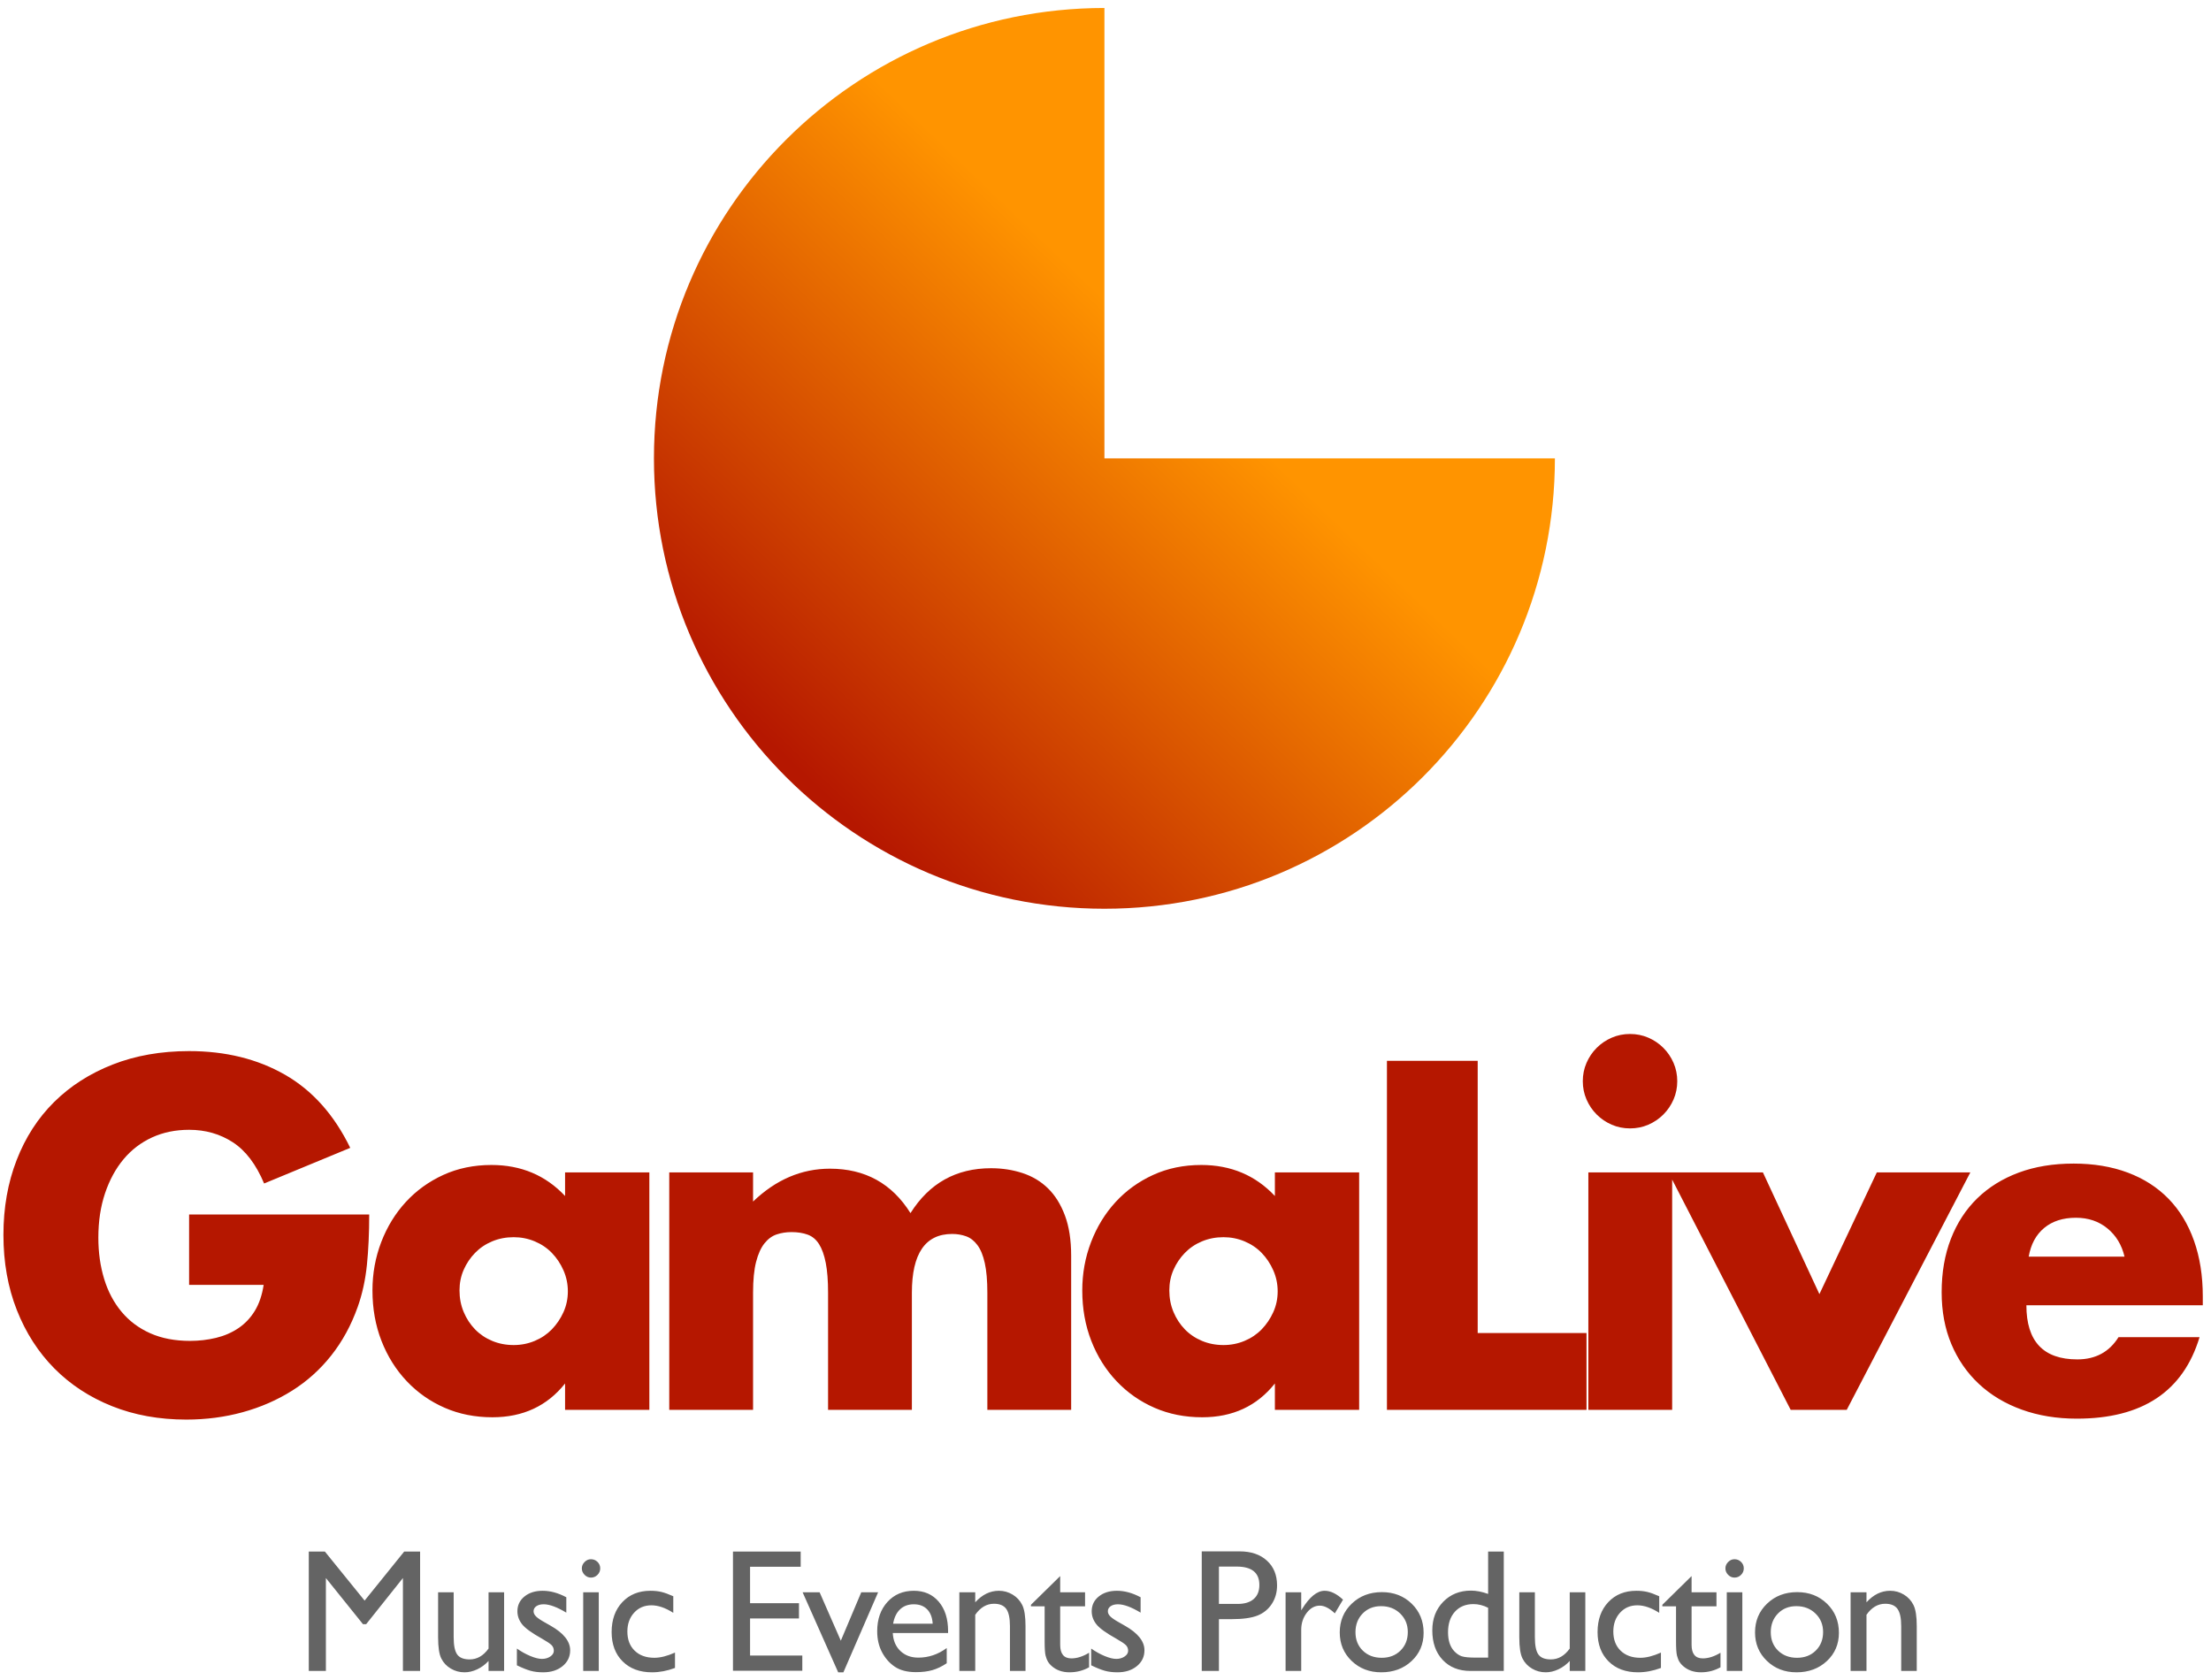
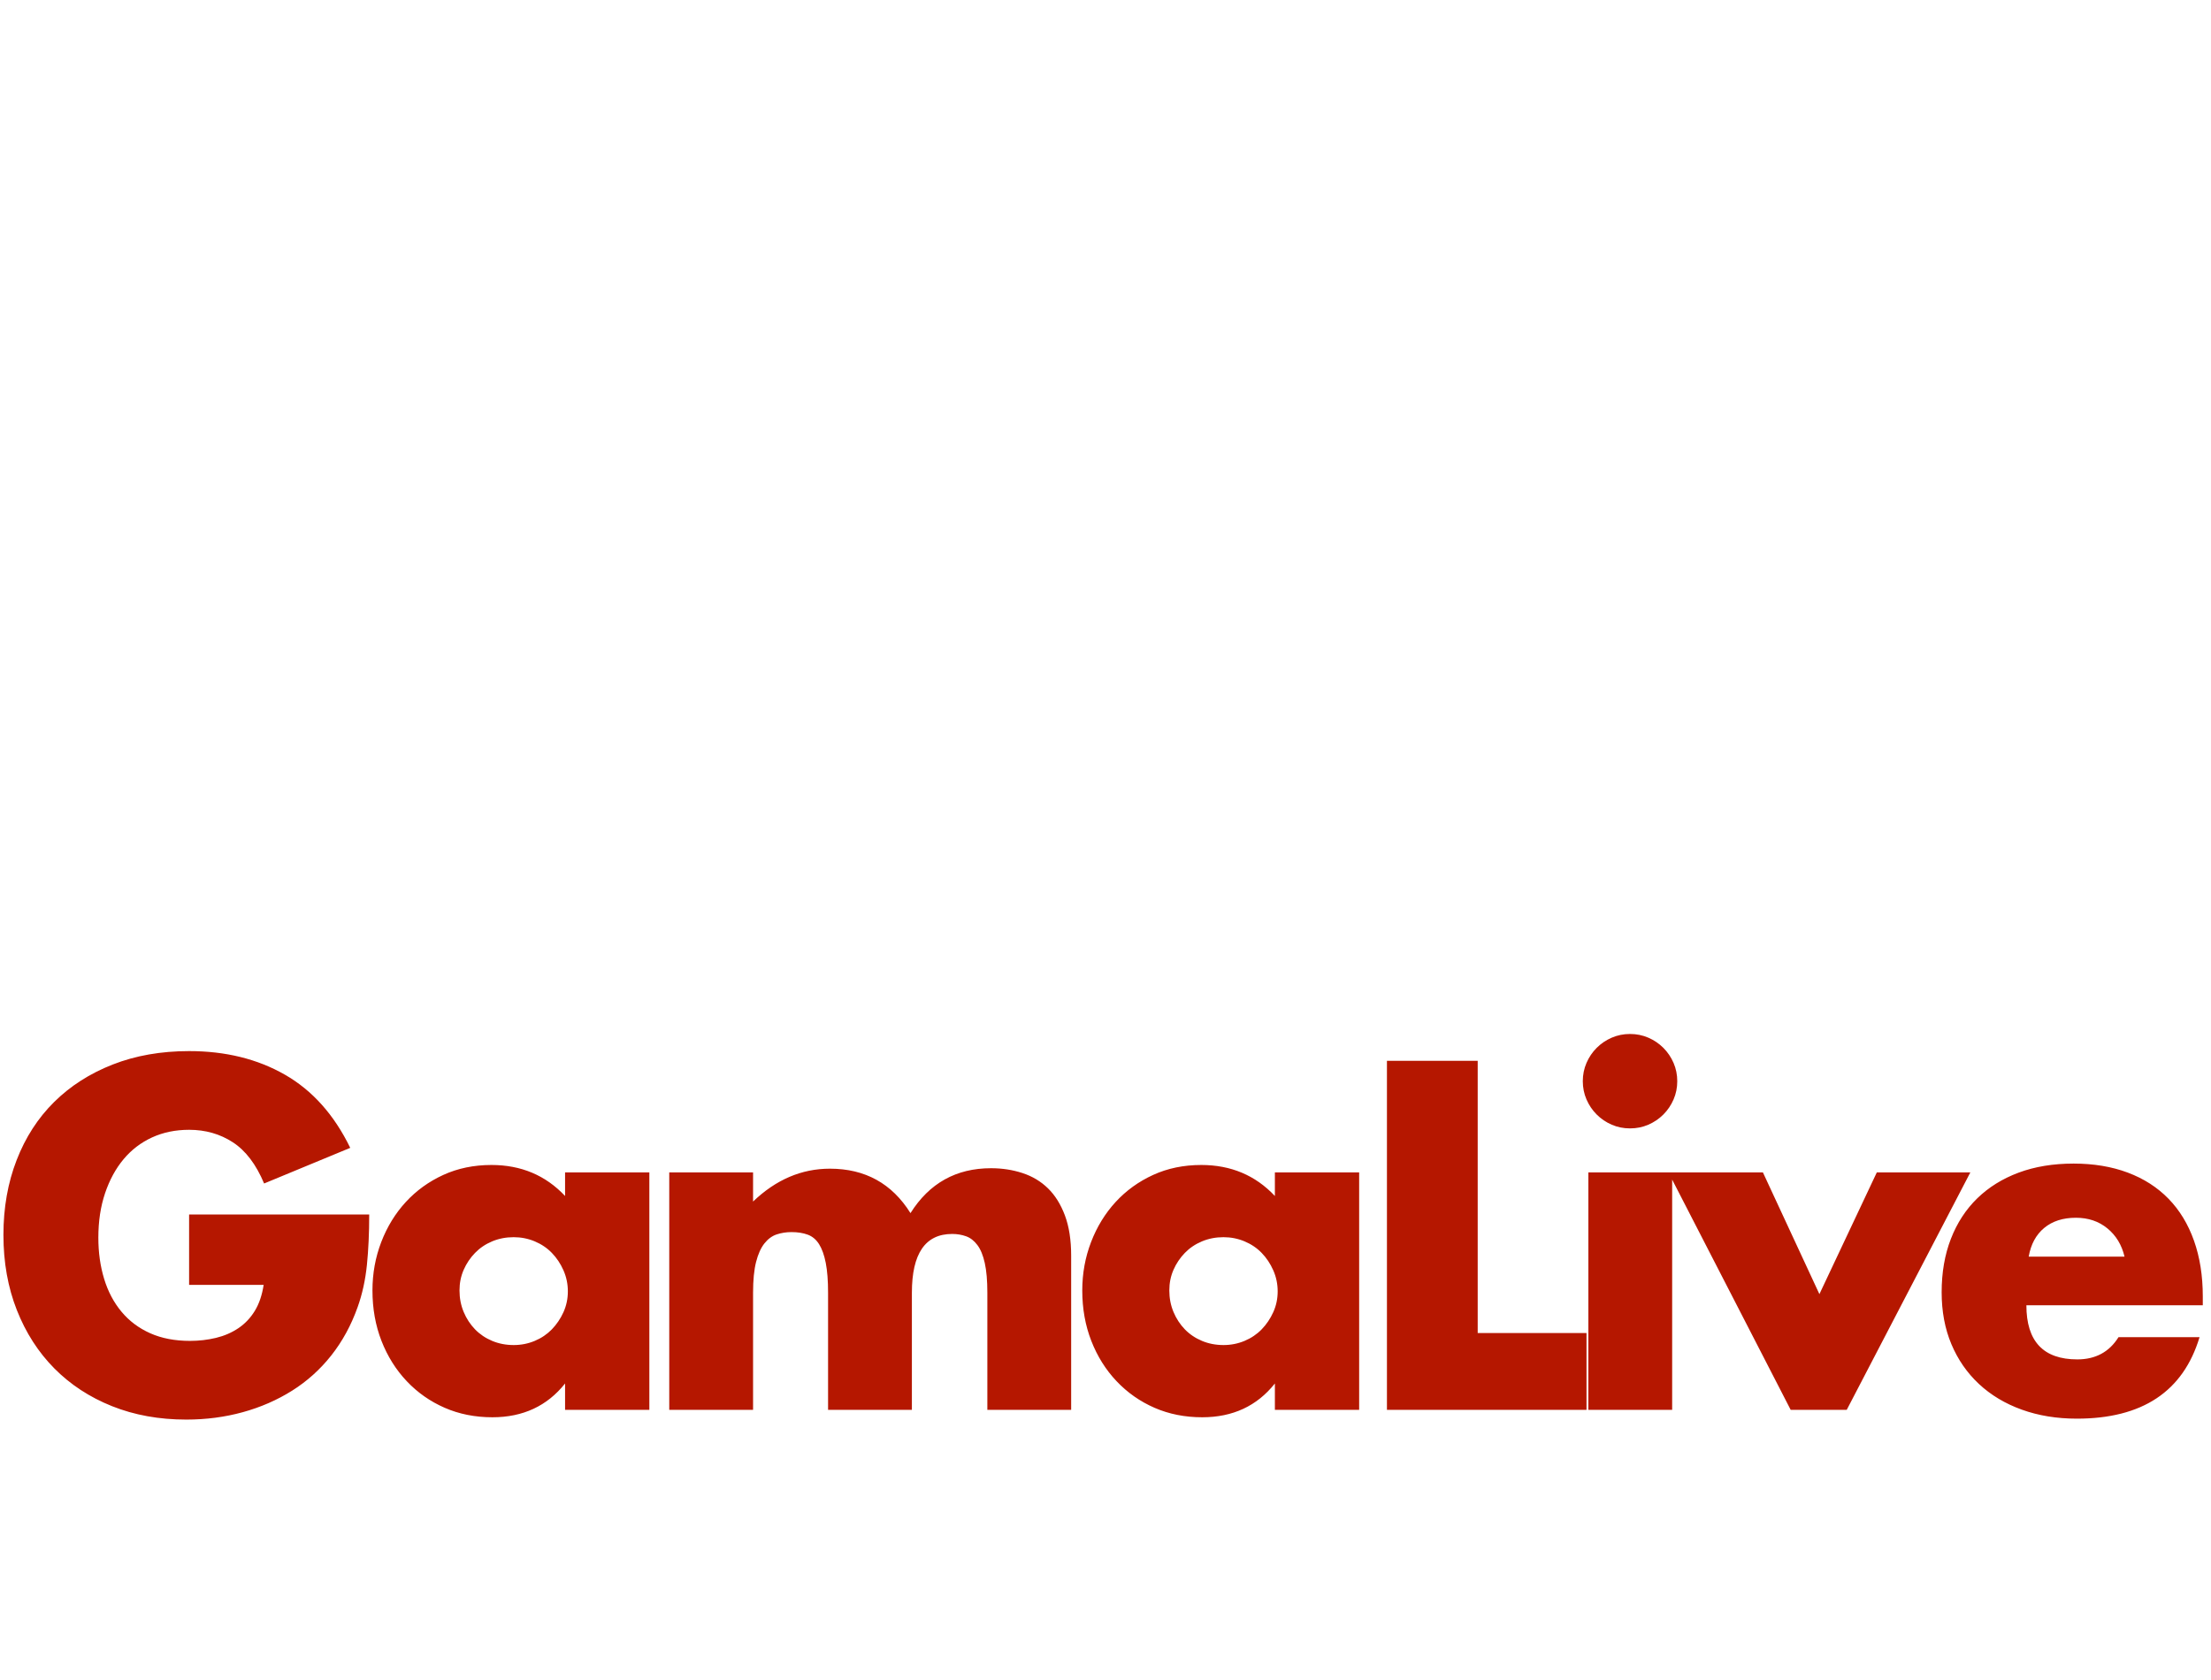
<svg xmlns="http://www.w3.org/2000/svg" width="254" height="193" viewBox="0 0 254 193">
  <g id="Logo-copy">
    <path id="GamaLive" fill="#b51700" fill-rule="evenodd" stroke="none" d="M 238.588 163.01 C 236.283 163.01 234.173 162.664 232.258 161.973 C 230.343 161.281 228.703 160.298 227.338 159.021 C 225.973 157.745 224.919 156.22 224.174 154.447 C 223.429 152.674 223.057 150.687 223.057 148.488 C 223.057 146.219 223.41 144.172 224.119 142.346 C 224.828 140.519 225.84 138.968 227.152 137.691 C 228.464 136.415 230.05 135.43 231.912 134.738 C 233.774 134.047 235.876 133.701 238.217 133.701 C 240.522 133.701 242.595 134.047 244.439 134.738 C 246.283 135.43 247.844 136.432 249.121 137.744 C 250.398 139.056 251.371 140.661 252.045 142.559 C 252.719 144.456 253.057 146.593 253.057 148.969 L 253.057 149.979 L 232.791 149.979 C 232.791 154.127 234.74 156.201 238.641 156.201 C 240.733 156.201 242.311 155.351 243.375 153.648 L 252.684 153.648 C 250.804 159.89 246.106 163.01 238.588 163.01 Z M 159.332 162 L 159.332 121.893 L 169.758 121.893 L 169.758 153.17 L 182.258 153.17 L 182.258 162 L 159.332 162 Z M 182.471 162 L 182.471 134.713 L 191.672 134.713 L 192.098 134.713 L 202.523 134.713 L 209.014 148.701 L 215.609 134.713 L 226.354 134.713 L 212.152 162 L 205.715 162 L 192.098 135.541 L 192.098 162 L 182.471 162 Z M 233.057 144.393 L 244.066 144.393 C 243.747 143.045 243.093 141.964 242.1 141.148 C 241.107 140.333 239.901 139.926 238.482 139.926 C 236.993 139.926 235.778 140.316 234.838 141.096 C 233.898 141.876 233.305 142.974 233.057 144.393 Z M 187.258 129.658 C 186.513 129.658 185.812 129.518 185.156 129.234 C 184.5 128.951 183.924 128.559 183.428 128.062 C 182.931 127.566 182.542 126.99 182.258 126.334 C 181.974 125.678 181.832 124.979 181.832 124.234 C 181.832 123.49 181.974 122.789 182.258 122.133 C 182.542 121.477 182.931 120.901 183.428 120.404 C 183.924 119.908 184.5 119.518 185.156 119.234 C 185.812 118.951 186.513 118.809 187.258 118.809 C 188.003 118.809 188.703 118.951 189.359 119.234 C 190.015 119.518 190.591 119.908 191.088 120.404 C 191.584 120.901 191.974 121.477 192.258 122.133 C 192.542 122.789 192.684 123.49 192.684 124.234 C 192.684 124.979 192.542 125.678 192.258 126.334 C 191.974 126.99 191.584 127.566 191.088 128.062 C 190.591 128.559 190.015 128.951 189.359 129.234 C 188.703 129.518 188.003 129.658 187.258 129.658 Z M 134.332 148.276 C 134.332 149.163 134.491 149.987 134.81 150.75 C 135.129 151.512 135.564 152.177 136.113 152.745 C 136.663 153.312 137.319 153.755 138.082 154.074 C 138.844 154.394 139.669 154.553 140.555 154.553 C 141.406 154.553 142.213 154.394 142.975 154.074 C 143.738 153.755 144.394 153.312 144.943 152.745 C 145.493 152.177 145.936 151.521 146.273 150.776 C 146.61 150.032 146.779 149.234 146.779 148.383 C 146.779 147.532 146.61 146.725 146.273 145.963 C 145.936 145.2 145.493 144.535 144.943 143.968 C 144.394 143.4 143.738 142.957 142.975 142.638 C 142.213 142.319 141.406 142.159 140.555 142.159 C 139.669 142.159 138.844 142.319 138.082 142.638 C 137.319 142.957 136.663 143.4 136.113 143.968 C 135.564 144.535 135.129 145.182 134.81 145.909 C 134.491 146.636 134.332 147.425 134.332 148.276 Z M 146.459 134.712 L 156.14 134.712 L 156.14 162 L 146.459 162 L 146.459 158.968 C 144.403 161.557 141.619 162.851 138.108 162.851 C 136.122 162.851 134.296 162.488 132.629 161.761 C 130.963 161.034 129.509 160.014 128.268 158.702 C 127.026 157.39 126.06 155.847 125.369 154.074 C 124.677 152.301 124.331 150.369 124.331 148.276 C 124.331 146.326 124.668 144.473 125.342 142.718 C 126.016 140.962 126.956 139.429 128.161 138.117 C 129.367 136.805 130.803 135.767 132.47 135.005 C 134.137 134.243 135.98 133.861 138.002 133.861 C 141.406 133.861 144.225 135.049 146.459 137.425 Z M 76.884 134.712 L 86.512 134.712 L 86.512 138.064 C 89.136 135.546 92.079 134.287 95.342 134.287 C 99.384 134.287 102.469 135.989 104.597 139.393 C 106.76 135.954 109.845 134.234 113.853 134.234 C 115.129 134.234 116.335 134.42 117.47 134.792 C 118.604 135.165 119.58 135.75 120.395 136.548 C 121.211 137.345 121.858 138.383 122.337 139.659 C 122.815 140.936 123.055 142.478 123.055 144.287 L 123.055 162 L 113.427 162 L 113.427 148.542 C 113.427 147.159 113.33 146.025 113.134 145.138 C 112.939 144.252 112.656 143.56 112.283 143.064 C 111.911 142.567 111.477 142.23 110.98 142.053 C 110.484 141.876 109.952 141.787 109.384 141.787 C 106.299 141.787 104.757 144.039 104.757 148.542 L 104.757 162 L 95.129 162 L 95.129 148.542 C 95.129 147.159 95.04 146.016 94.863 145.111 C 94.686 144.207 94.429 143.489 94.092 142.957 C 93.755 142.425 93.32 142.062 92.788 141.867 C 92.257 141.672 91.636 141.574 90.927 141.574 C 90.324 141.574 89.757 141.663 89.225 141.84 C 88.693 142.017 88.223 142.363 87.815 142.877 C 87.407 143.392 87.088 144.101 86.858 145.005 C 86.627 145.909 86.512 147.088 86.512 148.542 L 86.512 162 L 76.884 162 Z M 52.788 148.276 C 52.788 149.163 52.948 149.987 53.267 150.75 C 53.586 151.512 54.02 152.177 54.57 152.745 C 55.12 153.312 55.776 153.755 56.538 154.074 C 57.3 154.394 58.125 154.553 59.011 154.553 C 59.863 154.553 60.669 154.394 61.432 154.074 C 62.194 153.755 62.85 153.312 63.4 152.745 C 63.949 152.177 64.393 151.521 64.73 150.776 C 65.066 150.032 65.235 149.234 65.235 148.383 C 65.235 147.532 65.066 146.725 64.73 145.963 C 64.393 145.2 63.949 144.535 63.4 143.968 C 62.85 143.4 62.194 142.957 61.432 142.638 C 60.669 142.319 59.863 142.159 59.011 142.159 C 58.125 142.159 57.3 142.319 56.538 142.638 C 55.776 142.957 55.12 143.4 54.57 143.968 C 54.02 144.535 53.586 145.182 53.267 145.909 C 52.948 146.636 52.788 147.425 52.788 148.276 Z M 64.916 134.712 L 74.597 134.712 L 74.597 162 L 64.916 162 L 64.916 158.968 C 62.859 161.557 60.075 162.851 56.565 162.851 C 54.579 162.851 52.752 162.488 51.086 161.761 C 49.419 161.034 47.965 160.014 46.724 158.702 C 45.483 157.39 44.517 155.847 43.825 154.074 C 43.134 152.301 42.788 150.369 42.788 148.276 C 42.788 146.326 43.125 144.473 43.798 142.718 C 44.472 140.962 45.412 139.429 46.618 138.117 C 47.823 136.805 49.26 135.767 50.926 135.005 C 52.593 134.243 54.437 133.861 56.458 133.861 C 59.863 133.861 62.682 135.049 64.916 137.425 Z M 21.724 139.553 L 42.415 139.553 C 42.415 141.681 42.327 143.613 42.15 145.351 C 41.972 147.088 41.618 148.702 41.086 150.191 C 40.341 152.284 39.33 154.136 38.054 155.75 C 36.777 157.363 35.279 158.711 33.559 159.793 C 31.839 160.874 29.951 161.699 27.894 162.266 C 25.837 162.833 23.674 163.117 21.405 163.117 C 18.284 163.117 15.438 162.603 12.867 161.574 C 10.296 160.546 8.089 159.101 6.245 157.239 C 4.401 155.378 2.965 153.144 1.936 150.537 C 0.908 147.931 0.394 145.049 0.394 141.893 C 0.394 138.773 0.899 135.909 1.91 133.303 C 2.92 130.696 4.356 128.471 6.218 126.627 C 8.08 124.783 10.323 123.347 12.947 122.319 C 15.571 121.29 18.497 120.776 21.724 120.776 C 25.908 120.776 29.578 121.68 32.734 123.489 C 35.891 125.297 38.391 128.099 40.235 131.893 L 30.341 135.989 C 29.419 133.79 28.222 132.212 26.75 131.255 C 25.279 130.297 23.603 129.819 21.724 129.819 C 20.163 129.819 18.745 130.111 17.468 130.696 C 16.192 131.282 15.101 132.115 14.197 133.196 C 13.293 134.278 12.584 135.581 12.069 137.106 C 11.555 138.631 11.298 140.333 11.298 142.213 C 11.298 143.915 11.52 145.493 11.963 146.947 C 12.406 148.401 13.071 149.659 13.958 150.723 C 14.844 151.787 15.943 152.612 17.256 153.197 C 18.568 153.782 20.092 154.074 21.83 154.074 C 22.858 154.074 23.851 153.959 24.809 153.729 C 25.766 153.498 26.626 153.126 27.389 152.612 C 28.151 152.097 28.781 151.432 29.277 150.617 C 29.773 149.801 30.11 148.808 30.288 147.638 L 21.724 147.638 Z" />
-     <path id="Music-Events-Production" fill="#646464" fill-rule="evenodd" stroke="none" d="M 96.291 192.156 L 92.205 182.963 L 94.158 182.963 L 96.594 188.523 L 98.941 182.963 L 100.877 182.963 L 96.889 192.156 L 96.291 192.156 Z M 122.865 192.156 C 122.047 192.156 121.366 191.917 120.822 191.439 C 120.652 191.295 120.512 191.133 120.4 190.953 C 120.289 190.773 120.194 190.537 120.119 190.246 C 120.044 189.955 120.008 189.401 120.008 188.582 L 120.008 184.574 L 118.436 184.574 L 118.436 184.398 L 121.795 181.098 L 121.795 182.963 L 124.652 182.963 L 124.652 184.574 L 121.795 184.574 L 121.795 189.004 C 121.795 190.038 122.224 190.557 123.082 190.557 C 123.724 190.557 124.402 190.34 125.115 189.908 L 125.115 191.578 C 124.428 191.964 123.677 192.156 122.865 192.156 Z M 128.371 192.156 C 127.834 192.156 127.357 192.099 126.938 191.984 C 126.518 191.87 125.991 191.659 125.355 191.352 L 125.355 189.426 C 125.86 189.779 126.375 190.066 126.902 190.285 C 127.429 190.505 127.874 190.615 128.234 190.615 C 128.608 190.615 128.927 190.523 129.195 190.34 C 129.464 190.156 129.6 189.937 129.6 189.682 C 129.6 189.42 129.511 189.203 129.338 189.029 C 129.164 188.856 128.789 188.605 128.213 188.277 C 127.06 187.636 126.306 187.088 125.949 186.633 C 125.592 186.178 125.414 185.681 125.414 185.145 C 125.414 184.45 125.684 183.884 126.225 183.445 C 126.765 183.007 127.461 182.787 128.312 182.787 C 129.196 182.787 130.103 183.036 131.033 183.533 L 131.033 185.301 C 129.972 184.659 129.104 184.34 128.43 184.34 C 128.083 184.34 127.803 184.413 127.59 184.561 C 127.377 184.708 127.271 184.902 127.271 185.145 C 127.271 185.354 127.367 185.554 127.561 185.744 C 127.754 185.934 128.094 186.163 128.578 186.432 L 129.215 186.795 C 130.721 187.646 131.475 188.588 131.475 189.623 C 131.475 190.363 131.185 190.971 130.605 191.445 C 130.026 191.92 129.281 192.156 128.371 192.156 Z M 158.674 192.156 C 157.318 192.156 156.186 191.72 155.275 190.846 C 154.365 189.972 153.91 188.88 153.91 187.57 C 153.91 186.248 154.371 185.146 155.291 184.266 C 156.211 183.385 157.364 182.943 158.752 182.943 C 160.127 182.943 161.27 183.388 162.18 184.275 C 163.09 185.163 163.545 186.277 163.545 187.619 C 163.545 188.922 163.083 190.004 162.16 190.865 C 161.237 191.726 160.075 192.156 158.674 192.156 Z M 177.572 192.156 C 177.003 192.156 176.477 192.015 175.996 191.73 C 175.515 191.446 175.152 191.058 174.906 190.57 C 174.661 190.082 174.537 189.273 174.537 188.141 L 174.537 182.963 L 176.326 182.963 L 176.326 188.121 C 176.326 189.071 176.461 189.733 176.732 190.109 C 177.004 190.486 177.481 190.674 178.162 190.674 C 179.013 190.674 179.736 190.257 180.332 189.426 L 180.332 182.963 L 182.121 182.963 L 182.121 192 L 180.332 192 L 180.332 190.852 C 179.952 191.264 179.519 191.583 179.031 191.812 C 178.543 192.042 178.057 192.156 177.572 192.156 Z M 188.176 192.156 C 186.761 192.156 185.634 191.739 184.793 190.9 C 183.952 190.062 183.529 188.939 183.529 187.531 C 183.529 186.11 183.939 184.965 184.758 184.094 C 185.576 183.223 186.654 182.787 187.99 182.787 C 188.455 182.787 188.872 182.832 189.242 182.92 C 189.612 183.008 190.068 183.174 190.611 183.416 L 190.611 185.32 C 189.708 184.744 188.87 184.457 188.098 184.457 C 187.292 184.457 186.631 184.74 186.113 185.307 C 185.596 185.873 185.338 186.595 185.338 187.473 C 185.338 188.396 185.618 189.128 186.178 189.672 C 186.738 190.215 187.492 190.488 188.441 190.488 C 189.129 190.488 189.918 190.288 190.809 189.889 L 190.809 191.656 C 189.912 191.99 189.034 192.156 188.176 192.156 Z M 195.4 192.156 C 194.582 192.156 193.901 191.917 193.357 191.439 C 193.187 191.295 193.047 191.133 192.936 190.953 C 192.824 190.773 192.732 190.537 192.656 190.246 C 192.581 189.955 192.543 189.401 192.543 188.582 L 192.543 184.574 L 190.971 184.574 L 190.971 184.398 L 194.33 181.098 L 194.33 182.963 L 197.188 182.963 L 197.188 184.574 L 194.33 184.574 L 194.33 189.004 C 194.33 190.038 194.759 190.557 195.617 190.557 C 196.259 190.557 196.937 190.34 197.65 189.908 L 197.65 191.578 C 196.963 191.964 196.212 192.156 195.4 192.156 Z M 206.383 192.156 C 205.027 192.156 203.895 191.72 202.984 190.846 C 202.074 189.972 201.619 188.88 201.619 187.57 C 201.619 186.248 202.08 185.146 203 184.266 C 203.92 183.385 205.073 182.943 206.461 182.943 C 207.836 182.943 208.978 183.388 209.889 184.275 C 210.799 185.163 211.254 186.277 211.254 187.619 C 211.254 188.922 210.792 190.004 209.869 190.865 C 208.946 191.726 207.784 192.156 206.383 192.156 Z M 105.225 192.137 C 104.229 192.137 103.422 191.932 102.807 191.52 C 102.191 191.107 101.7 190.551 101.33 189.854 C 100.96 189.156 100.773 188.35 100.773 187.434 C 100.773 186.059 101.164 184.939 101.943 184.078 C 102.723 183.217 103.734 182.787 104.979 182.787 C 106.177 182.787 107.132 183.207 107.846 184.045 C 108.559 184.883 108.916 186.006 108.916 187.414 L 108.916 187.639 L 102.562 187.639 C 102.608 188.503 102.898 189.19 103.432 189.701 C 103.965 190.212 104.653 190.469 105.498 190.469 C 106.677 190.469 107.764 190.101 108.76 189.367 L 108.76 191.115 C 108.21 191.482 107.665 191.745 107.125 191.902 C 106.585 192.059 105.951 192.137 105.225 192.137 Z M 110.209 192 L 110.209 182.963 L 112.035 182.963 L 112.035 184.113 C 112.834 183.229 113.741 182.787 114.756 182.787 C 115.319 182.787 115.844 182.933 116.328 183.225 C 116.813 183.516 117.181 183.914 117.434 184.422 C 117.686 184.929 117.811 185.734 117.811 186.834 L 117.811 192 L 116.023 192 L 116.023 186.854 C 116.023 185.93 115.883 185.271 115.602 184.875 C 115.32 184.479 114.849 184.279 114.188 184.279 C 113.343 184.279 112.624 184.702 112.035 185.547 L 112.035 192 L 110.209 192 Z M 138.057 192 L 138.057 178.26 L 142.408 178.26 C 143.718 178.26 144.762 178.613 145.541 179.32 C 146.32 180.027 146.709 180.976 146.709 182.168 C 146.709 182.967 146.511 183.674 146.111 184.289 C 145.712 184.905 145.165 185.353 144.471 185.631 C 143.777 185.909 142.781 186.049 141.484 186.049 L 140.031 186.049 L 140.031 192 L 138.057 192 Z M 147.688 192 L 147.688 182.963 L 149.484 182.963 L 149.484 185.037 L 149.584 184.879 C 150.448 183.484 151.311 182.787 152.176 182.787 C 152.85 182.787 153.554 183.128 154.287 183.809 L 153.346 185.381 C 152.724 184.792 152.148 184.496 151.617 184.496 C 151.041 184.496 150.541 184.77 150.119 185.32 C 149.697 185.87 149.484 186.522 149.484 187.275 L 149.484 192 L 147.688 192 Z M 168.934 192 C 167.598 192 166.532 191.577 165.736 190.732 C 164.941 189.888 164.543 188.755 164.543 187.334 C 164.543 186.005 164.96 184.912 165.795 184.055 C 166.63 183.197 167.696 182.768 168.992 182.768 C 169.595 182.768 170.25 182.895 170.957 183.15 L 170.957 178.279 L 172.754 178.279 L 172.754 192 L 168.934 192 Z M 198.373 192 L 198.373 182.963 L 200.16 182.963 L 200.16 192 L 198.373 192 Z M 212.596 192 L 212.596 182.963 L 214.422 182.963 L 214.422 184.113 C 215.221 183.229 216.128 182.787 217.143 182.787 C 217.706 182.787 218.23 182.933 218.715 183.225 C 219.199 183.516 219.568 183.914 219.82 184.422 C 220.072 184.929 220.197 185.734 220.197 186.834 L 220.197 192 L 218.41 192 L 218.41 186.854 C 218.41 185.93 218.27 185.271 217.988 184.875 C 217.707 184.479 217.236 184.279 216.574 184.279 C 215.73 184.279 215.011 184.702 214.422 185.547 L 214.422 192 L 212.596 192 Z M 158.732 190.488 C 159.61 190.488 160.329 190.212 160.889 189.658 C 161.449 189.105 161.729 188.396 161.729 187.531 C 161.729 186.673 161.436 185.964 160.854 185.4 C 160.271 184.837 159.538 184.555 158.654 184.555 C 157.797 184.555 157.093 184.837 156.543 185.4 C 155.993 185.964 155.717 186.68 155.717 187.551 C 155.717 188.415 155.999 189.121 156.562 189.668 C 157.126 190.215 157.848 190.488 158.732 190.488 Z M 206.441 190.488 C 207.319 190.488 208.038 190.212 208.598 189.658 C 209.158 189.105 209.438 188.396 209.438 187.531 C 209.438 186.673 209.145 185.964 208.562 185.4 C 207.98 184.837 207.247 184.555 206.363 184.555 C 205.505 184.555 204.802 184.837 204.252 185.4 C 203.702 185.964 203.426 186.68 203.426 187.551 C 203.426 188.415 203.708 189.121 204.271 189.668 C 204.835 190.215 205.557 190.488 206.441 190.488 Z M 169.572 190.469 L 170.957 190.469 L 170.957 184.742 C 170.4 184.461 169.837 184.318 169.268 184.318 C 168.377 184.318 167.668 184.611 167.141 185.193 C 166.614 185.776 166.35 186.562 166.35 187.551 C 166.35 188.481 166.579 189.197 167.037 189.701 C 167.312 190.002 167.604 190.206 167.912 190.311 C 168.22 190.415 168.773 190.469 169.572 190.469 Z M 102.602 186.568 L 107.148 186.568 C 107.103 185.855 106.89 185.304 106.51 184.918 C 106.13 184.532 105.62 184.34 104.979 184.34 C 104.337 184.34 103.812 184.532 103.402 184.918 C 102.993 185.304 102.726 185.855 102.602 186.568 Z M 140.031 184.299 L 142.182 184.299 C 142.98 184.299 143.595 184.111 144.027 183.734 C 144.46 183.358 144.676 182.82 144.676 182.119 C 144.676 180.711 143.806 180.008 142.064 180.008 L 140.031 180.008 L 140.031 184.299 Z M 199.256 181.273 C 198.981 181.273 198.739 181.168 198.529 180.955 C 198.32 180.742 198.215 180.494 198.215 180.213 C 198.215 179.938 198.32 179.695 198.529 179.482 C 198.739 179.27 198.981 179.162 199.256 179.162 C 199.551 179.162 199.802 179.264 200.012 179.467 C 200.221 179.67 200.326 179.918 200.326 180.213 C 200.326 180.501 200.221 180.751 200.012 180.961 C 199.802 181.17 199.551 181.273 199.256 181.273 Z M 84.204 178.279 L 91.983 178.279 L 91.983 180.027 L 86.168 180.027 L 86.168 184.211 L 91.786 184.211 L 91.786 185.969 L 86.168 185.969 L 86.168 190.232 L 92.169 190.232 L 92.169 191.98 L 84.204 191.98 Z M 77.543 189.888 L 77.543 191.656 C 76.646 191.99 75.769 192.157 74.911 192.157 C 73.496 192.157 72.369 191.738 71.527 190.9 C 70.686 190.062 70.265 188.939 70.265 187.531 C 70.265 186.11 70.674 184.964 71.493 184.093 C 72.311 183.222 73.388 182.787 74.724 182.787 C 75.189 182.787 75.607 182.831 75.976 182.92 C 76.346 183.008 76.803 183.173 77.347 183.416 L 77.347 185.321 C 76.443 184.745 75.605 184.457 74.832 184.457 C 74.027 184.457 73.365 184.74 72.848 185.306 C 72.331 185.873 72.072 186.595 72.072 187.472 C 72.072 188.395 72.352 189.129 72.912 189.672 C 73.472 190.216 74.227 190.487 75.176 190.487 C 75.864 190.487 76.653 190.288 77.543 189.888 Z M 67.883 179.163 C 68.177 179.163 68.429 179.264 68.639 179.467 C 68.848 179.67 68.953 179.919 68.953 180.214 C 68.953 180.502 68.848 180.751 68.639 180.96 C 68.429 181.17 68.177 181.274 67.883 181.274 C 67.608 181.274 67.365 181.168 67.156 180.955 C 66.946 180.742 66.841 180.495 66.841 180.214 C 66.841 179.939 66.946 179.695 67.156 179.482 C 67.365 179.269 67.608 179.163 67.883 179.163 Z M 66.999 182.964 L 68.786 182.964 L 68.786 192 L 66.999 192 Z M 59.381 191.352 L 59.381 189.427 C 59.885 189.78 60.401 190.067 60.928 190.286 C 61.455 190.505 61.899 190.615 62.259 190.615 C 62.632 190.615 62.953 190.523 63.221 190.34 C 63.49 190.157 63.624 189.937 63.624 189.682 C 63.624 189.42 63.537 189.202 63.364 189.029 C 63.19 188.855 62.816 188.605 62.239 188.277 C 61.087 187.636 60.332 187.087 59.975 186.632 C 59.618 186.177 59.44 185.681 59.44 185.144 C 59.44 184.45 59.71 183.884 60.25 183.445 C 60.791 183.006 61.486 182.787 62.338 182.787 C 63.221 182.787 64.128 183.036 65.058 183.533 L 65.058 185.301 C 63.997 184.66 63.13 184.339 62.455 184.339 C 62.108 184.339 61.828 184.413 61.616 184.56 C 61.403 184.707 61.296 184.902 61.296 185.144 C 61.296 185.354 61.393 185.554 61.586 185.743 C 61.779 185.933 62.118 186.162 62.603 186.431 L 63.241 186.794 C 64.747 187.646 65.5 188.589 65.5 189.623 C 65.5 190.363 65.21 190.97 64.631 191.445 C 64.051 191.92 63.307 192.157 62.396 192.157 C 61.86 192.157 61.382 192.1 60.962 191.985 C 60.543 191.871 60.016 191.66 59.381 191.352 Z M 56.125 192 L 56.125 190.851 C 55.745 191.263 55.311 191.584 54.823 191.813 C 54.335 192.043 53.849 192.157 53.365 192.157 C 52.795 192.157 52.269 192.015 51.788 191.73 C 51.307 191.445 50.943 191.059 50.698 190.571 C 50.452 190.083 50.33 189.273 50.33 188.14 L 50.33 182.964 L 52.117 182.964 L 52.117 188.12 C 52.117 189.07 52.253 189.733 52.525 190.109 C 52.797 190.486 53.273 190.674 53.954 190.674 C 54.805 190.674 55.529 190.258 56.125 189.427 L 56.125 182.964 L 57.912 182.964 L 57.912 192 Z M 46.435 178.279 L 48.261 178.279 L 48.261 192 L 46.287 192 L 46.287 181.324 L 42.064 186.627 L 41.7 186.627 L 37.438 181.324 L 37.438 192 L 35.473 192 L 35.473 178.279 L 37.32 178.279 L 41.887 183.917 Z" />
    <linearGradient id="linearGradient1" x1="145.154" y1="51.751" x2="101.151" y2="97.572" gradientUnits="userSpaceOnUse">
      <stop offset="0" stop-color="#ff9400" stop-opacity="1" />
      <stop offset="1" stop-color="#b51700" stop-opacity="1" />
    </linearGradient>
-     <path id="Pie" fill="url(#linearGradient1)" fill-rule="evenodd" stroke="none" d="M 126.877 104.419 C 98.295 104.419 75.125 81.249 75.125 52.668 C 75.125 24.087 98.295 0.917 126.877 0.917 L 126.877 52.668 L 178.628 52.668 C 178.628 81.249 155.458 104.419 126.877 104.419 Z" />
  </g>
</svg>